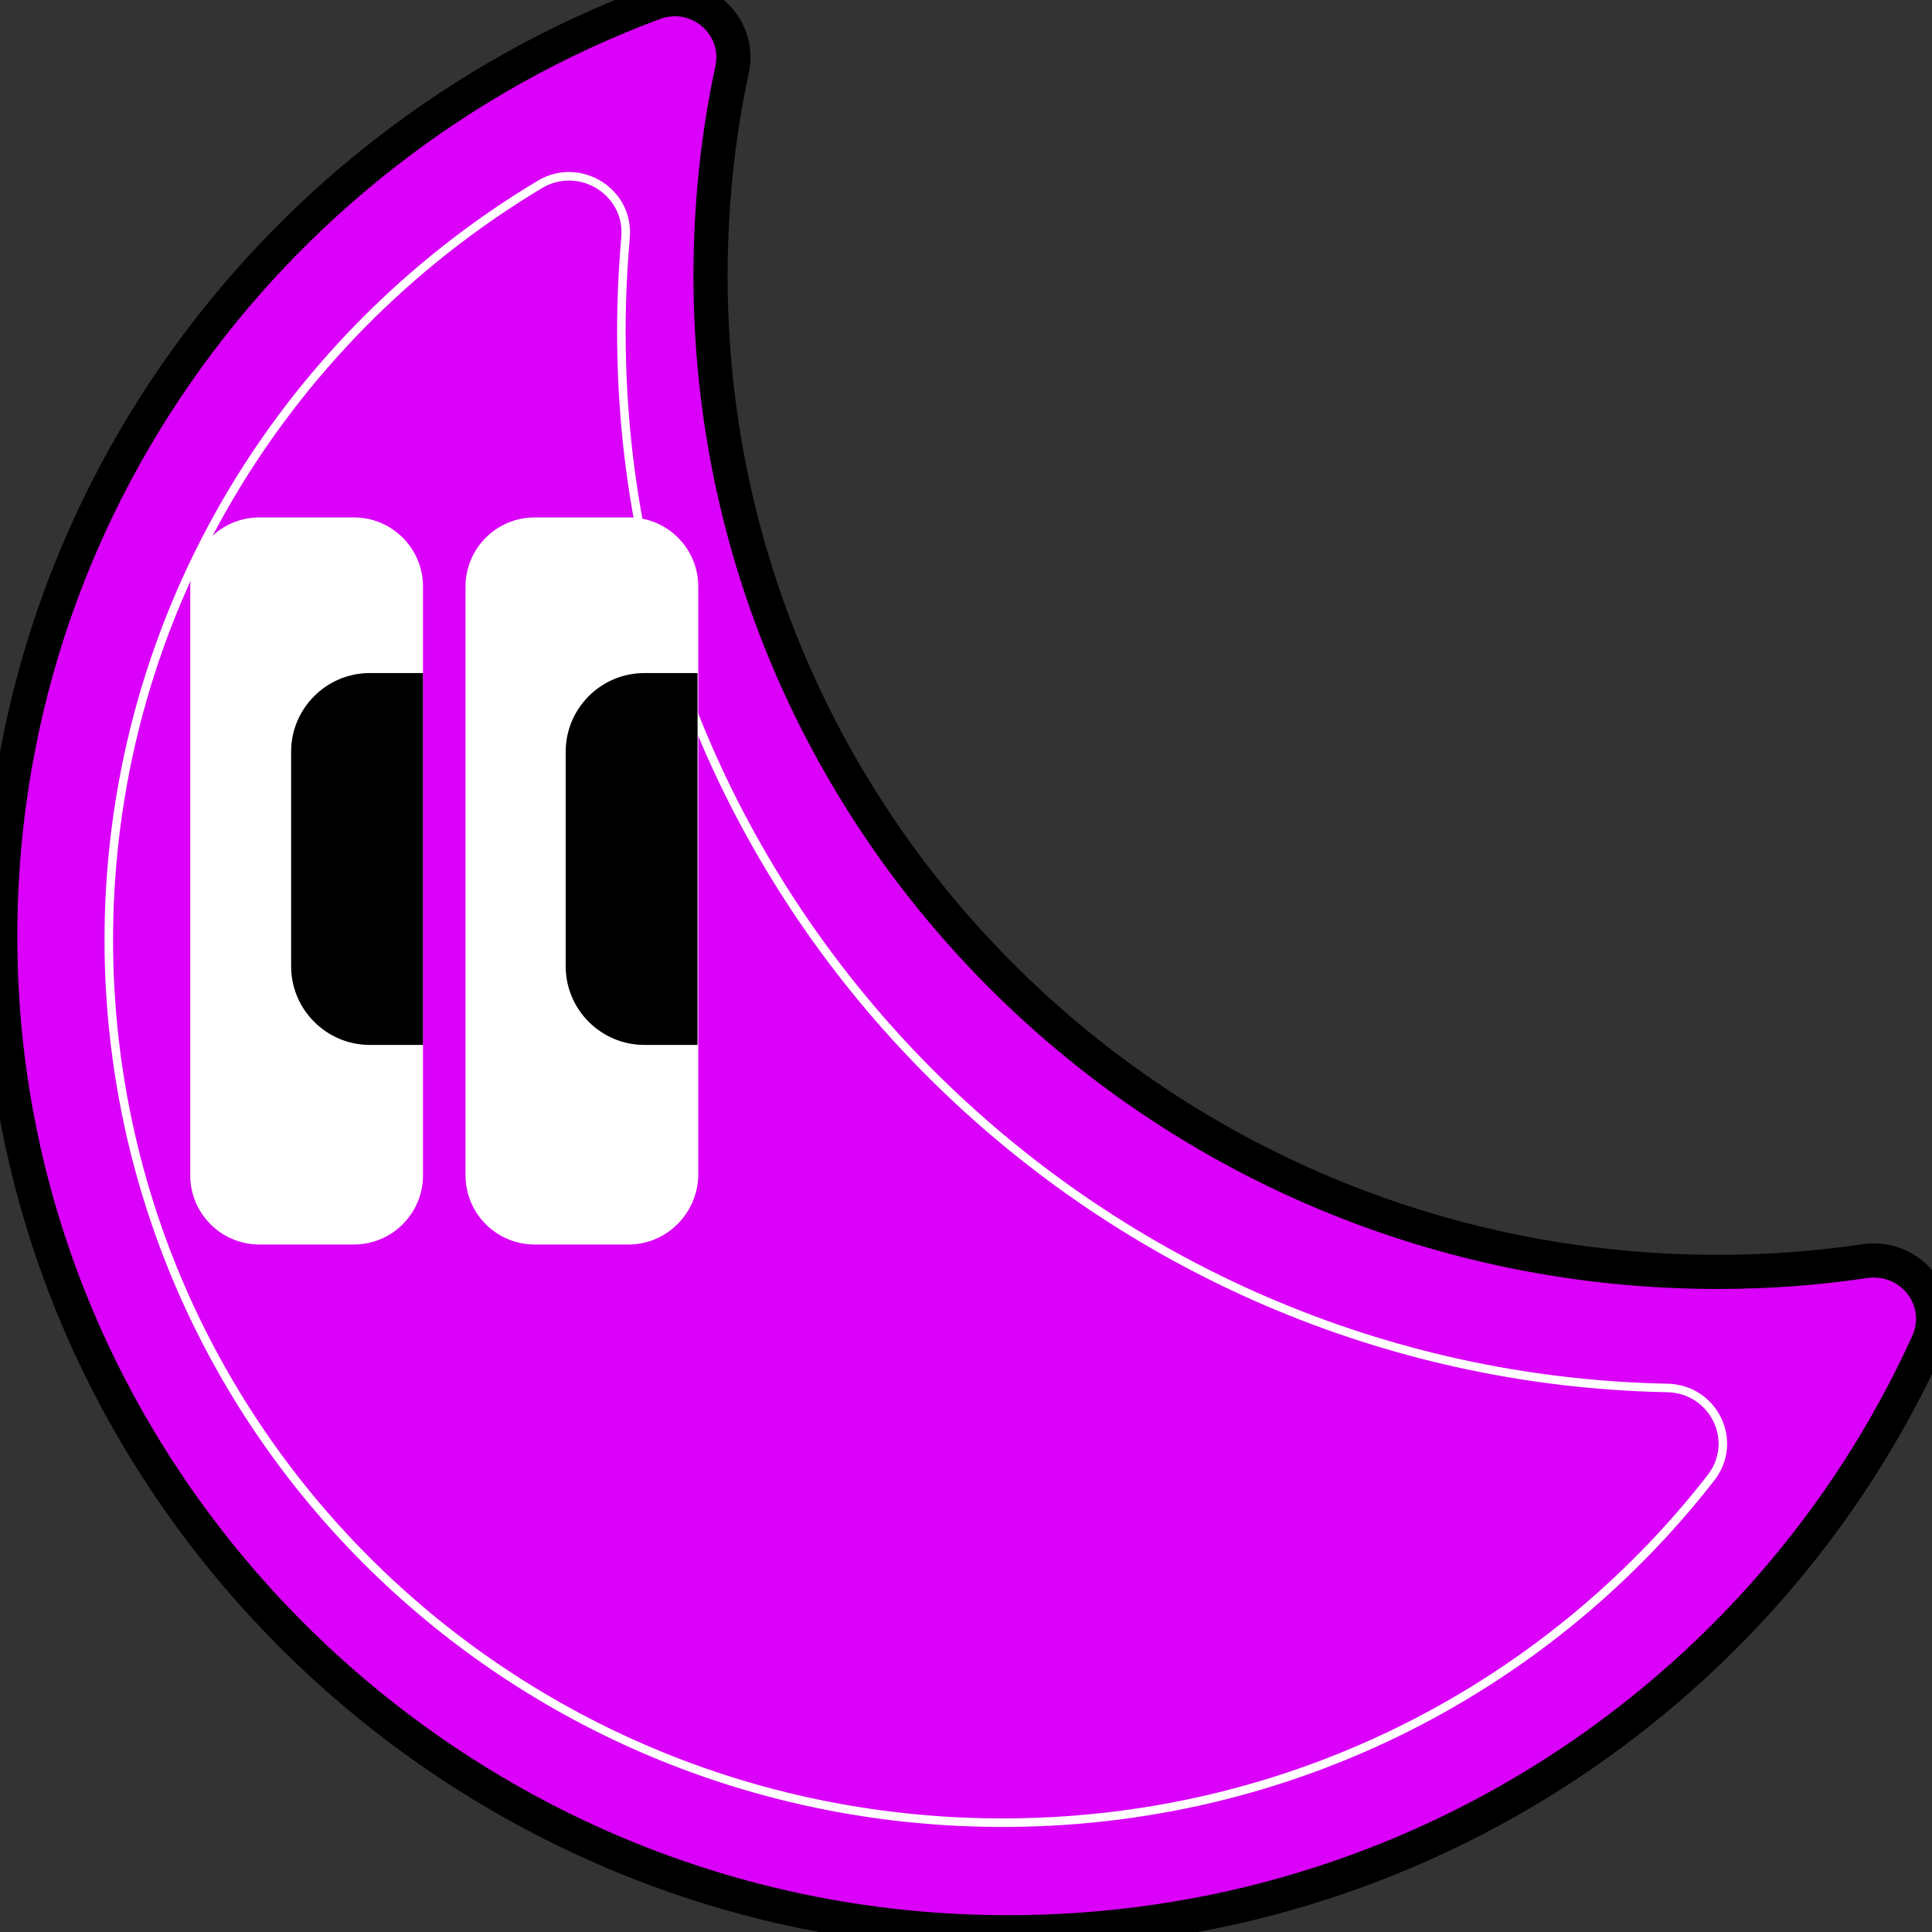
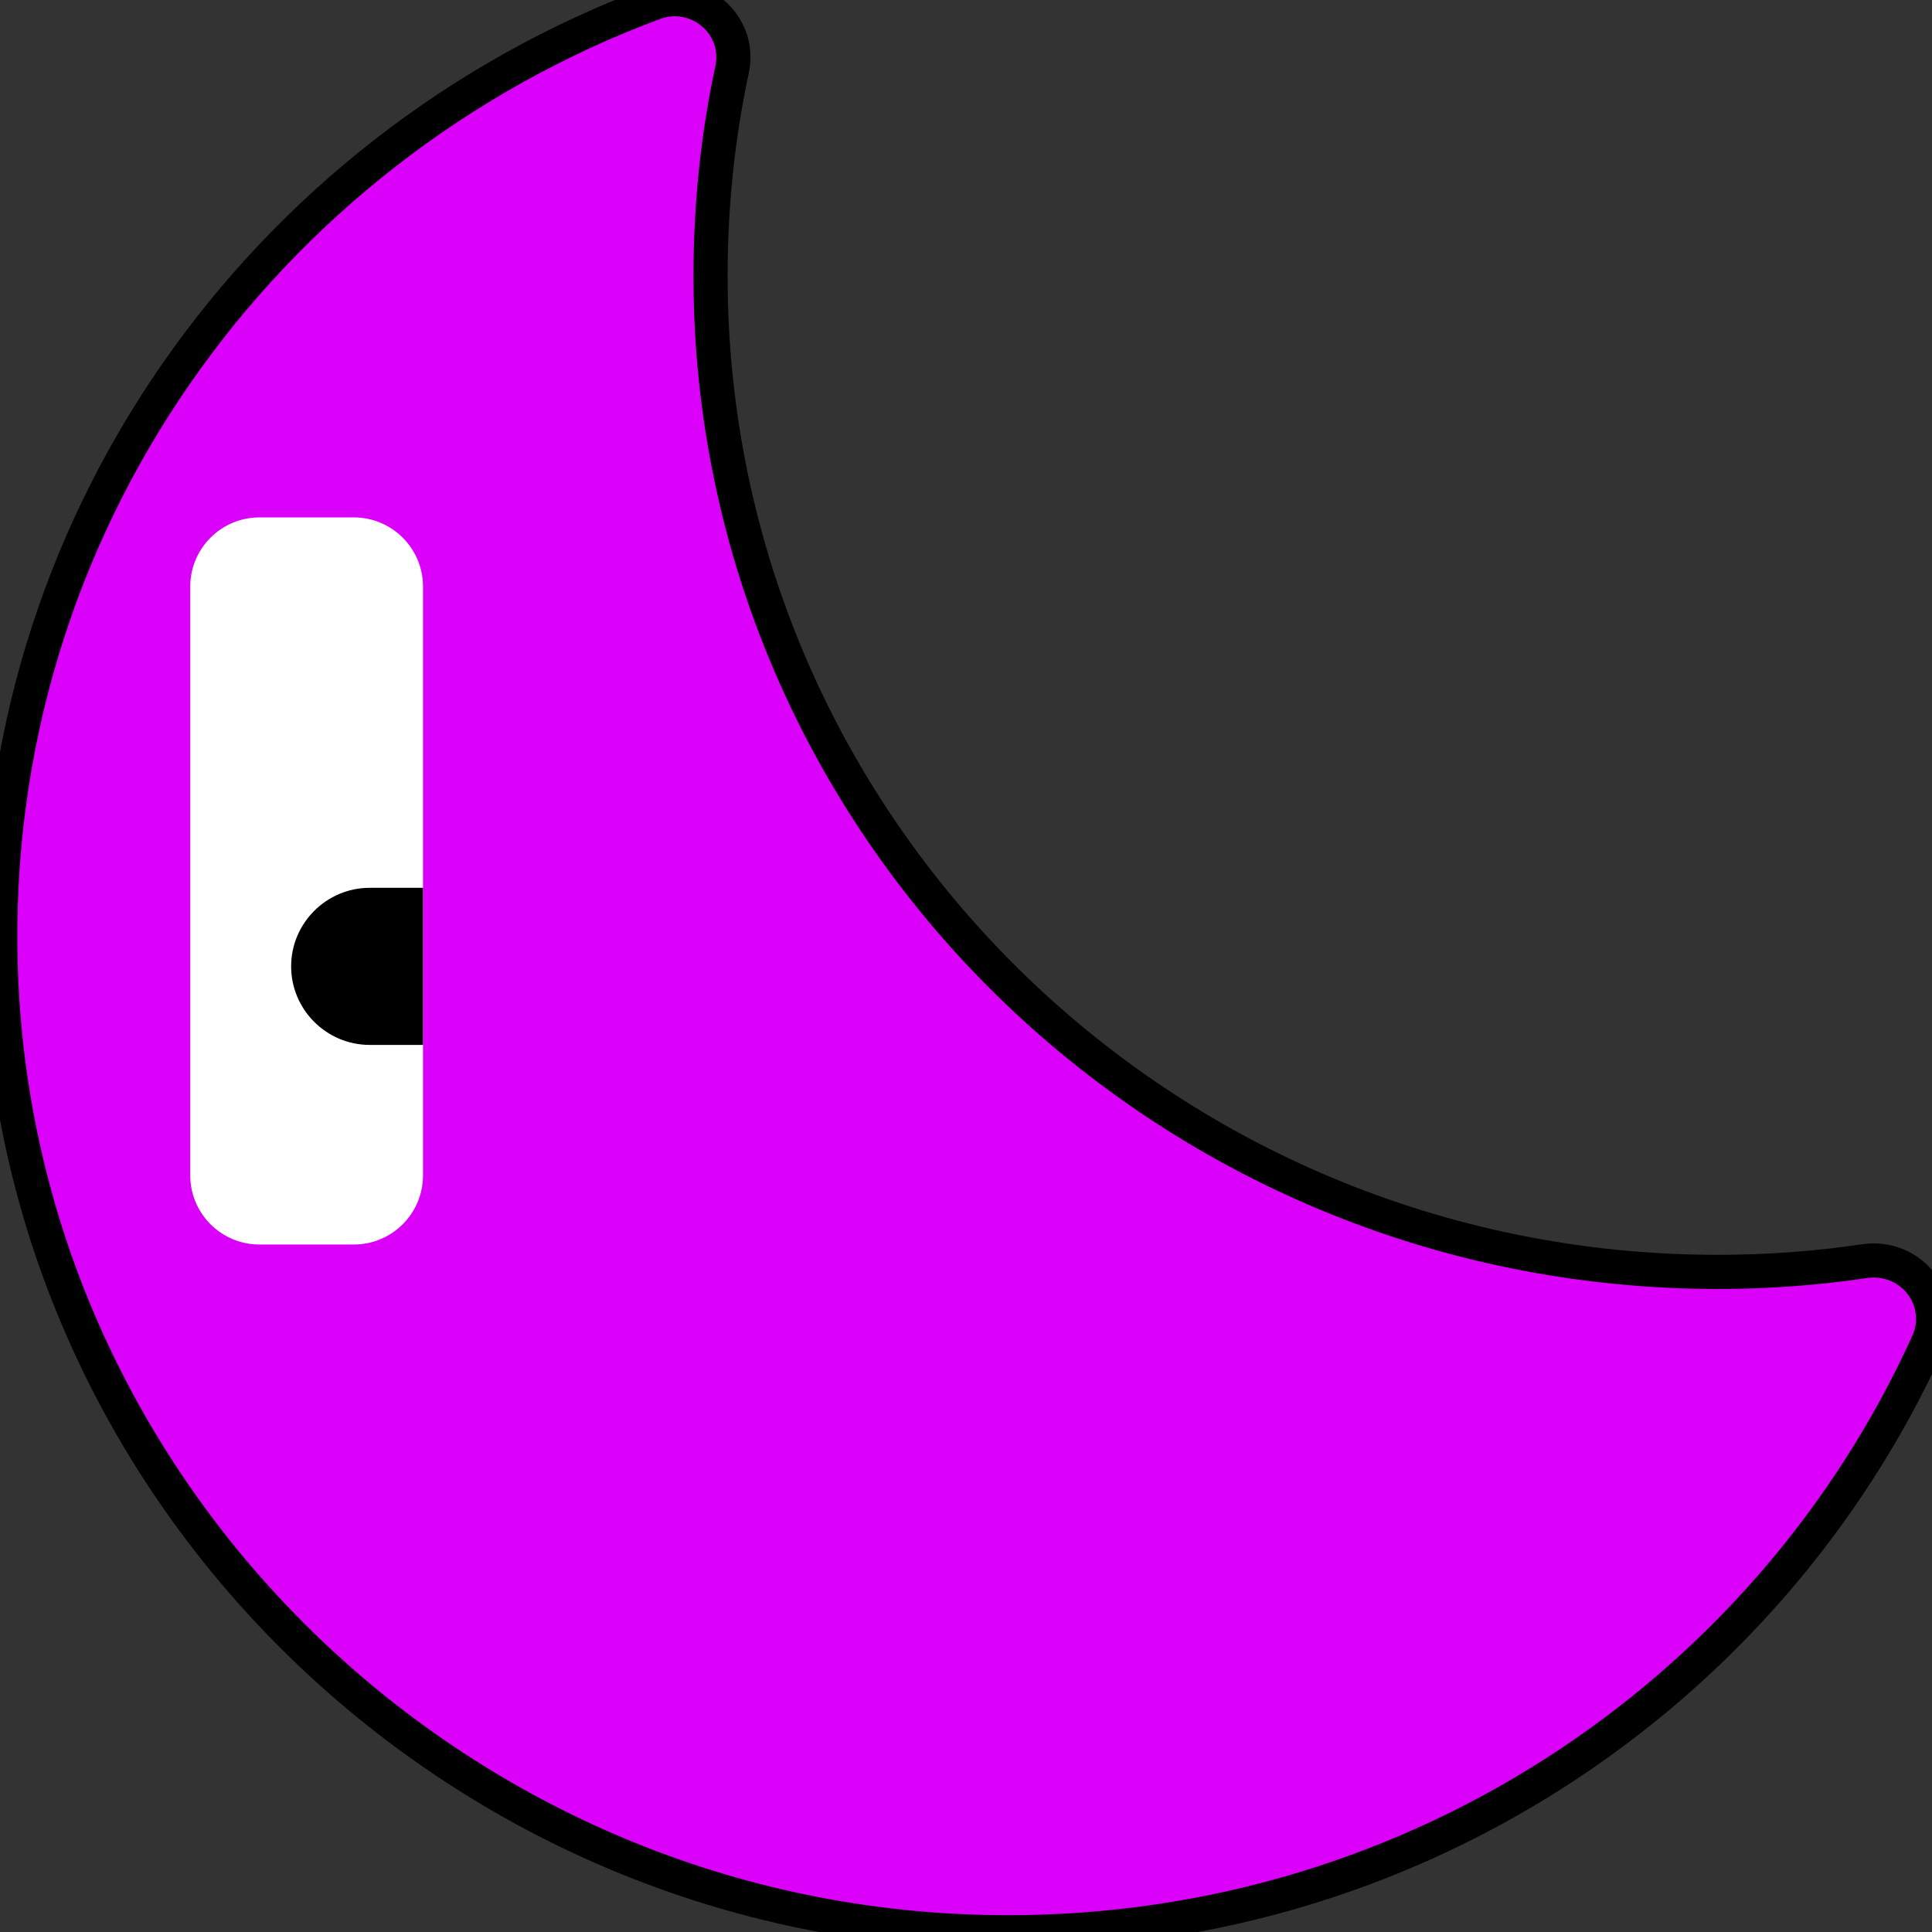
<svg xmlns="http://www.w3.org/2000/svg" version="1.1" id="Capa_1" x="0px" y="0px" viewBox="0 0 268.1 268.1" style="enable-background:new 0 0 268.1 268.1;" xml:space="preserve">
  <rect x="0" y="0" width="268.1" height="268.1" fill="#333333" stroke="none" />
  <style type="text/css">
	.st0{fill:#DA00F9;stroke:#000000;stroke-width:4.738;stroke-linecap:round;stroke-linejoin:round;stroke-miterlimit:10;}
	.st1{fill:none;stroke:#FFFFFF;stroke-width:1.184;stroke-linecap:round;stroke-linejoin:round;stroke-miterlimit:10;}
	.st2{fill:#FFFFFF;}
</style>
  <g>
    <g>
      <path class="st0" d="M238.4,176.5c-77.2,0-139.8-61.9-139.8-138.2c0-9.8,1-19.4,3-28.7c1.3-6.2-4.8-11.4-10.8-9.2    C36.5,20.6-1.8,73.1,0.1,134.2c2.2,73,62.7,132.3,136.6,133.9c58.2,1.3,108.5-32.6,130.8-81.7c2.7-5.9-2.2-12.3-8.7-11.4    C252.1,176,245.3,176.5,238.4,176.5z" />
-       <path class="st1" d="M231.1,192.6c-78.4-1.7-142.5-64.6-144.8-142c-0.2-5.9,0-11.8,0.5-17.6c0.6-6.4-6.4-10.7-11.9-7.4    c-36.2,21.7-60.2,61.1-59.8,106c0.7,66.2,54.2,119.8,121.2,121.3c41.2,0.9,77.9-18,101.1-47.8c4-5.1,0.4-12.4-6.1-12.5    C231.2,192.6,231.2,192.6,231.1,192.6z" />
    </g>
    <g>
      <path class="st2" d="M49.1,172.7H36c-5.3,0-9.6-4.3-9.6-9.6V81.4c0-5.3,4.3-9.6,9.6-9.6h13.1c5.3,0,9.6,4.3,9.6,9.6v81.7    C58.7,168.4,54.4,172.7,49.1,172.7z" />
-       <path class="st2" d="M87.2,172.7H74.2c-5.3,0-9.6-4.3-9.6-9.6V81.4c0-5.3,4.3-9.6,9.6-9.6h13.1c5.3,0,9.6,4.3,9.6,9.6v81.7    C96.8,168.4,92.5,172.7,87.2,172.7z" />
-       <path d="M58.7,145h-7.4c-6,0-10.9-4.9-10.9-10.9v-29.8c0-6,4.9-10.9,10.9-10.9h7.4V145z" />
-       <path d="M96.8,145h-7.4c-6,0-10.9-4.9-10.9-10.9v-29.8c0-6,4.9-10.9,10.9-10.9h7.4V145z" />
+       <path d="M58.7,145h-7.4c-6,0-10.9-4.9-10.9-10.9c0-6,4.9-10.9,10.9-10.9h7.4V145z" />
    </g>
  </g>
</svg>